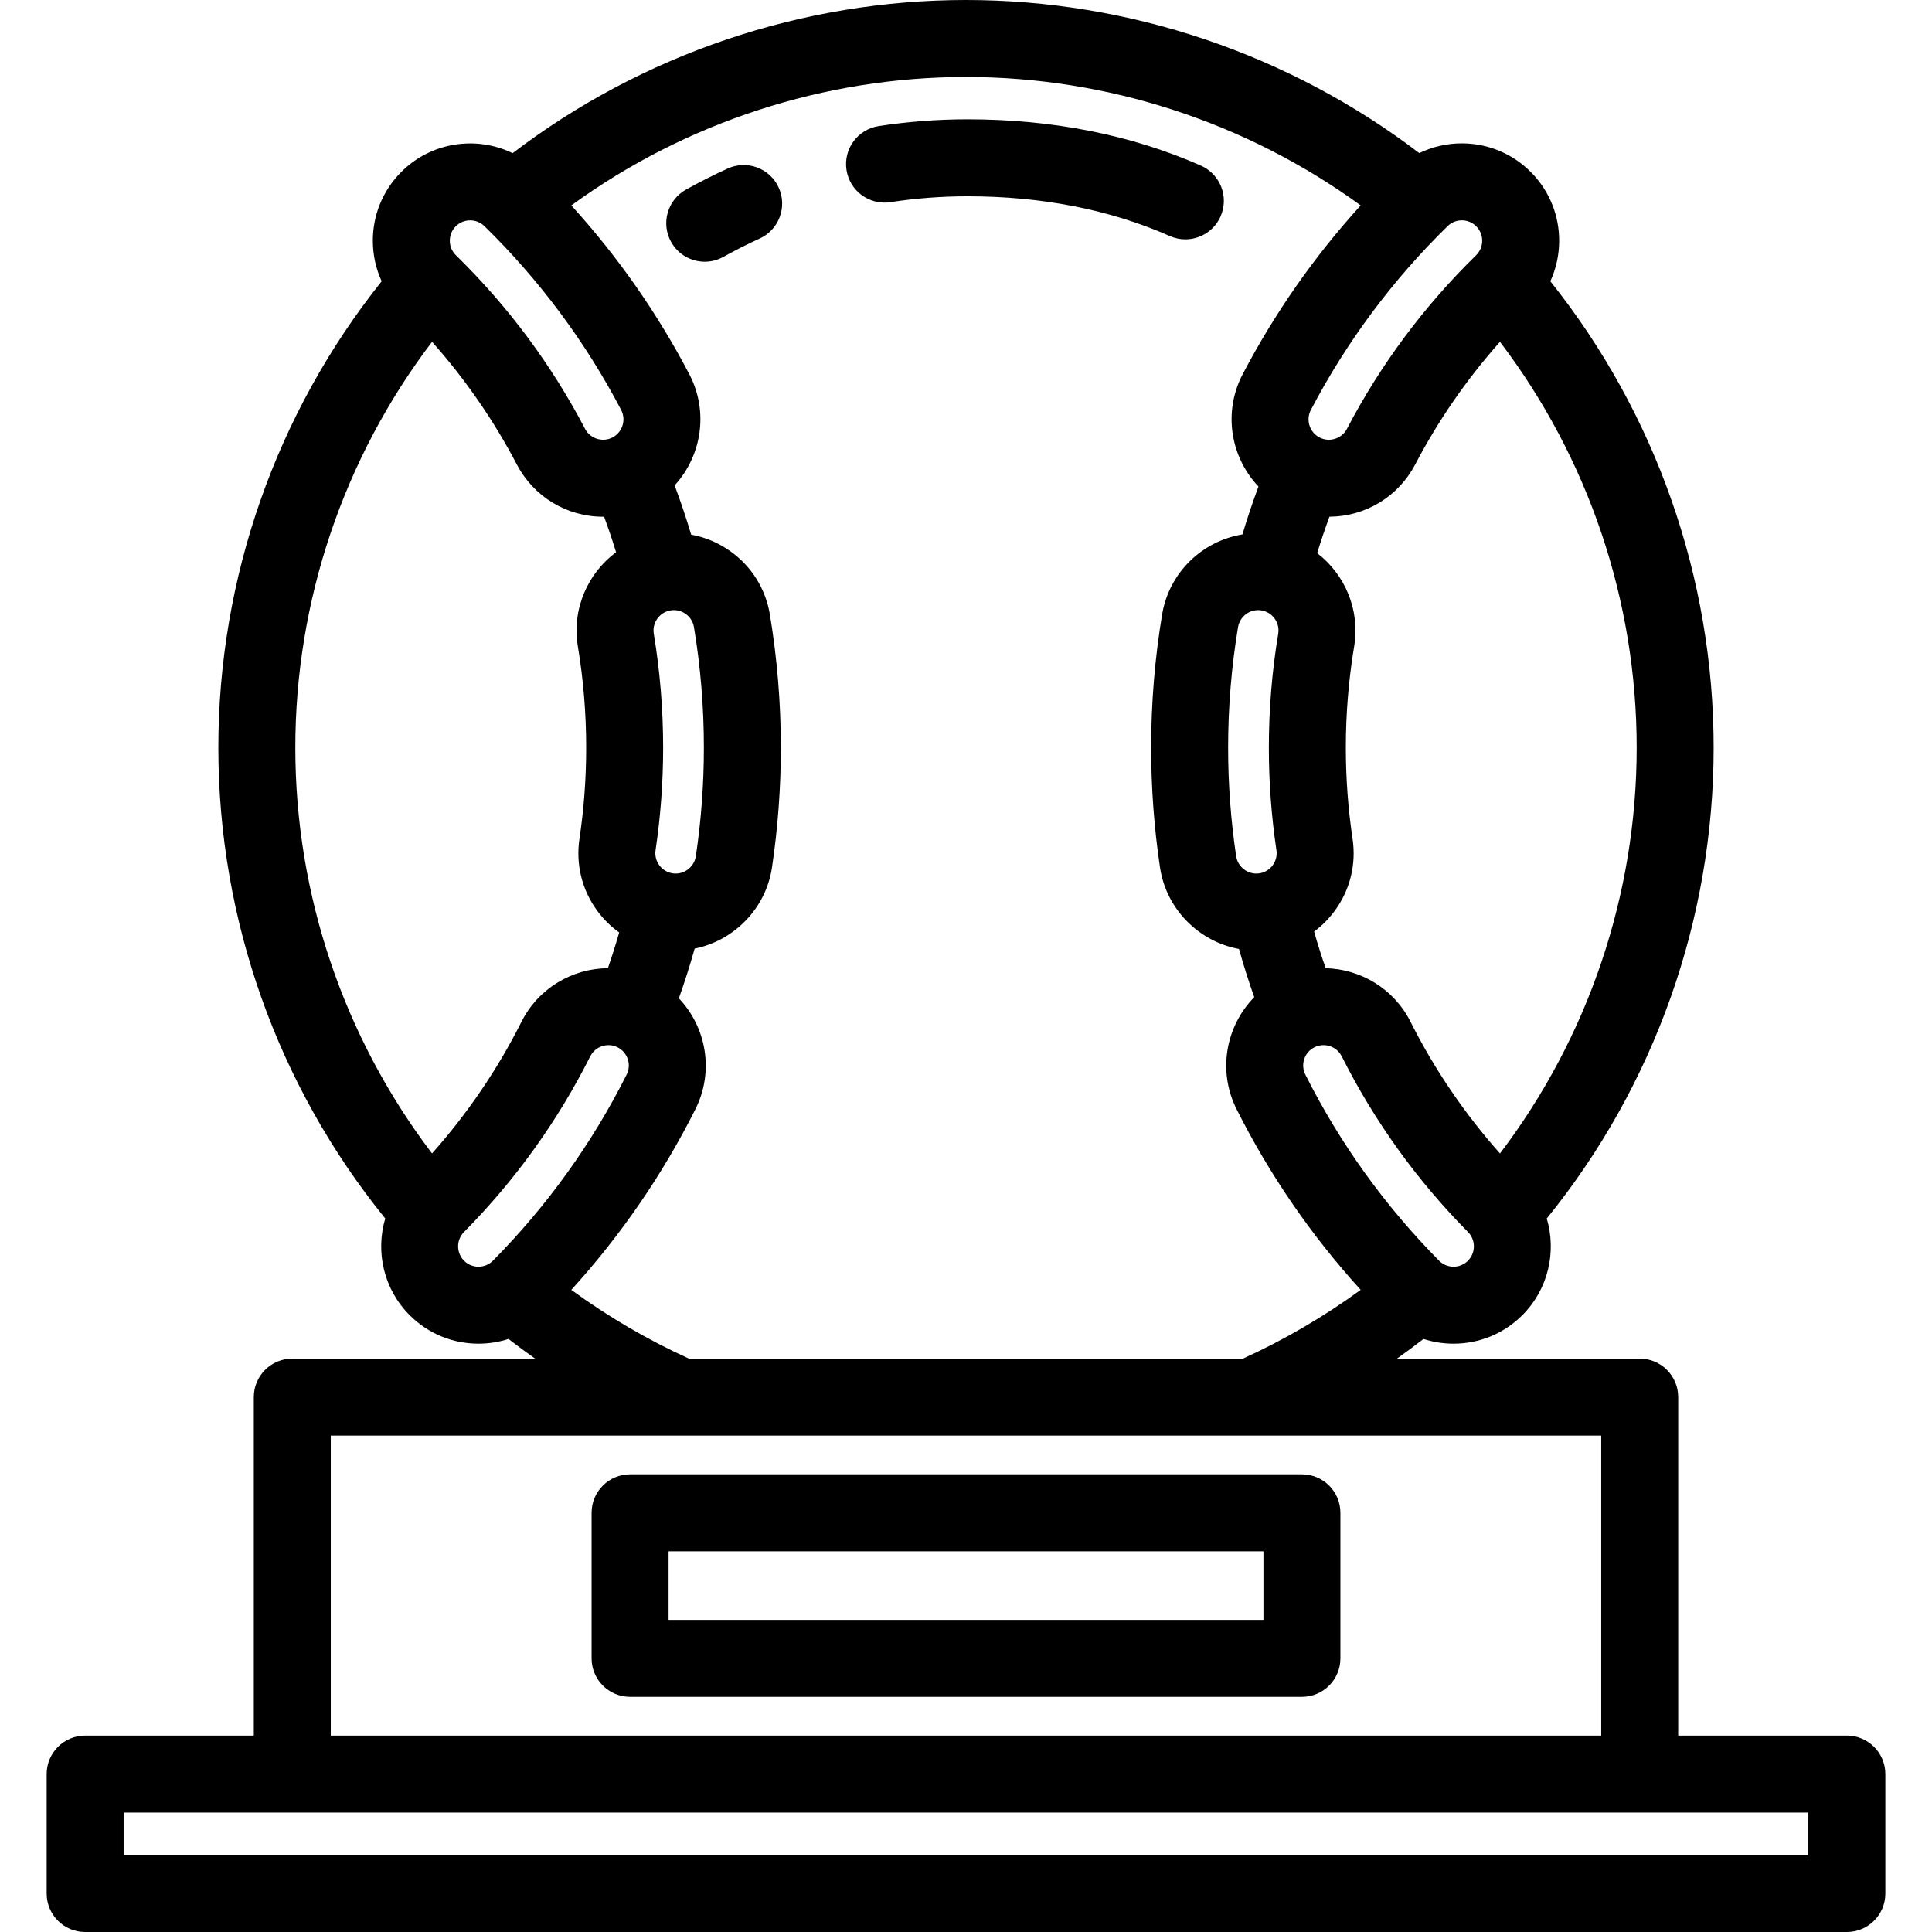
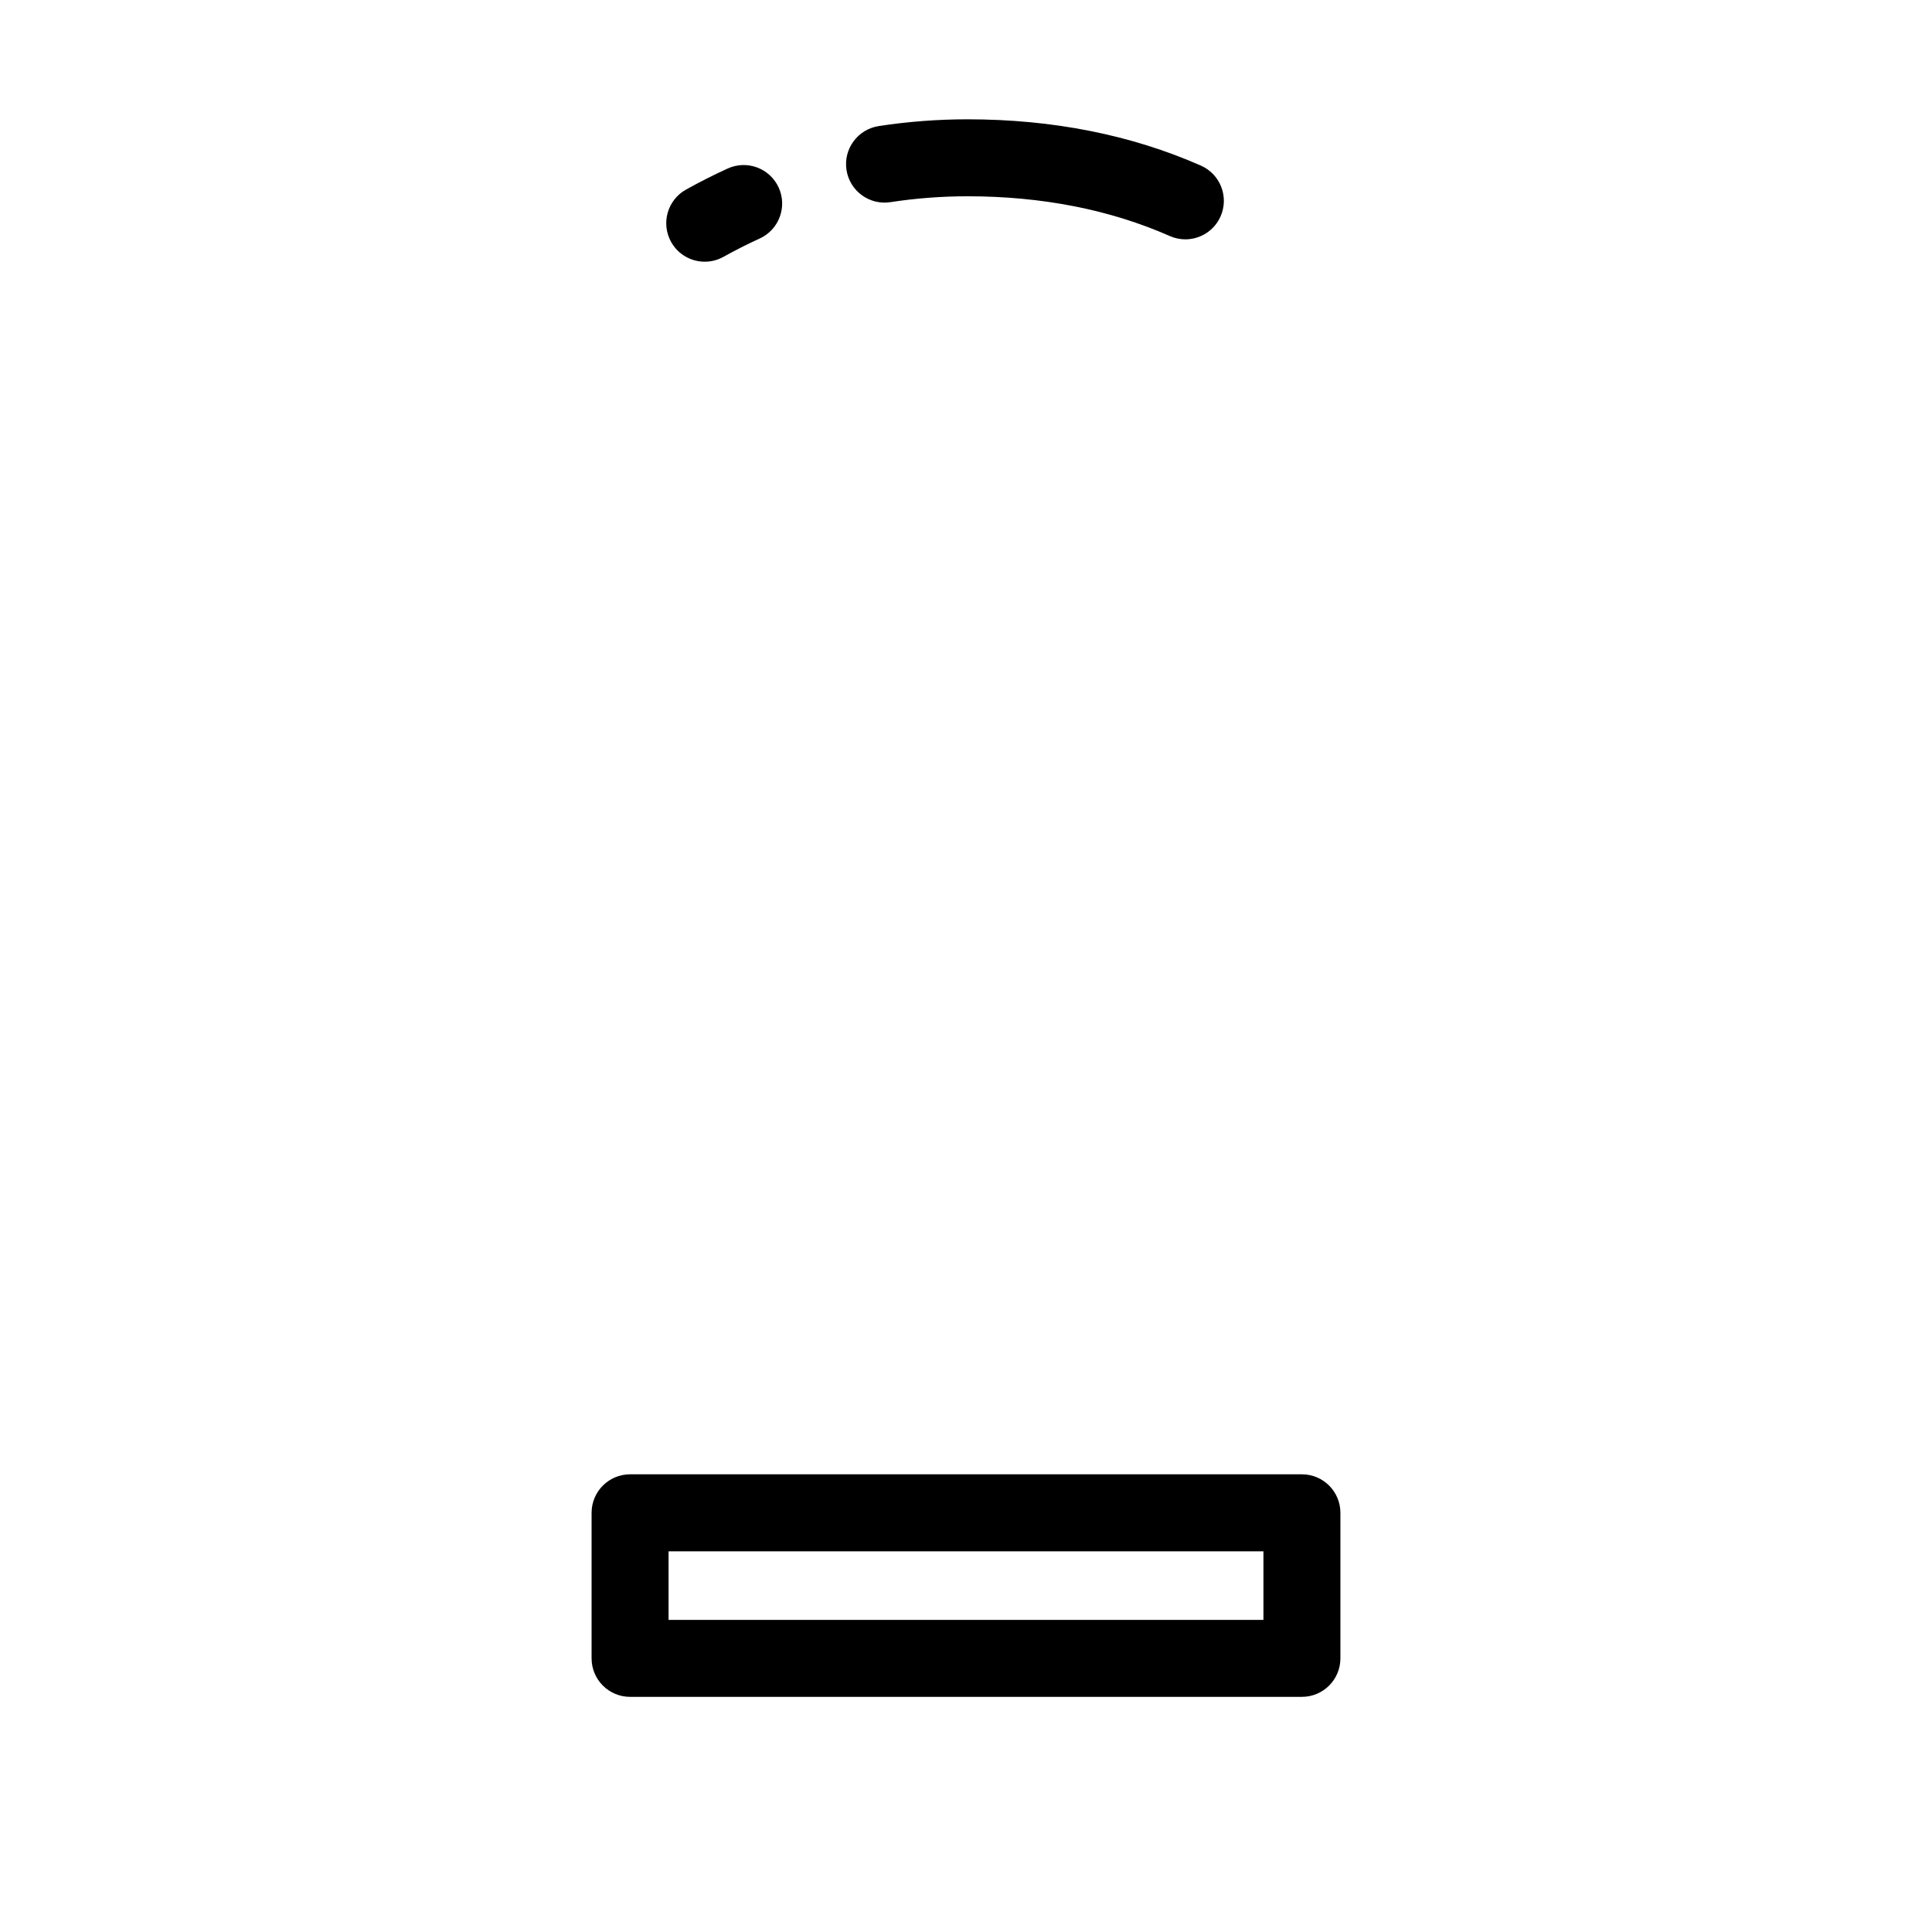
<svg xmlns="http://www.w3.org/2000/svg" fill="#000000" height="800px" width="800px" version="1.1" id="Layer_1" viewBox="0 0 512 512" xml:space="preserve">
  <g>
    <g>
      <path d="M206.362,49.709c-2.337-5.125-8.386-7.388-13.51-5.053c-3.735,1.702-7.456,3.583-11.057,5.591    c-4.919,2.743-6.684,8.955-3.939,13.875c1.866,3.346,5.338,5.233,8.916,5.233c1.681,0,3.386-0.416,4.959-1.294    c3.12-1.74,6.343-3.37,9.577-4.843C206.434,60.883,208.696,54.834,206.362,49.709z" />
    </g>
  </g>
  <g>
    <g>
      <path d="M318.251,43.891c-18.465-8.144-39.273-12.274-61.847-12.274c-7.883,0-15.806,0.605-23.546,1.797    c-5.568,0.859-9.385,6.067-8.528,11.633c0.858,5.569,6.068,9.377,11.633,8.528c6.716-1.034,13.594-1.559,20.44-1.559    c19.721,0,37.76,3.546,53.615,10.539c1.339,0.591,2.735,0.871,4.11,0.871c3.919-0.001,7.656-2.271,9.337-6.087    C325.74,52.185,323.404,46.165,318.251,43.891z" />
    </g>
  </g>
  <g>
    <g>
-       <path d="M489.436,459.949h-44.697v-89.704c0-5.632-4.567-10.199-10.199-10.199h-64.329c2.38-1.681,4.719-3.421,7.025-5.208    c2.538,0.82,5.216,1.253,7.963,1.253c6.836,0,13.278-2.648,18.141-7.458c6.995-6.921,9.188-16.886,6.567-25.718    c28.546-35.183,44.228-79.341,44.228-124.779c0-44.975-15.33-88.592-43.281-123.595c1.488-3.244,2.299-6.792,2.339-10.469    c0.075-6.89-2.536-13.397-7.353-18.322c-4.819-4.926-11.267-7.681-18.159-7.756c-0.097-0.001-0.193-0.002-0.291-0.002    c-3.963,0-7.791,0.897-11.26,2.584C341.779,14.375,299.357,0,256,0c-43.362,0-85.79,14.378-120.144,40.585    c-9.709-4.7-21.75-2.958-29.696,5.167c-4.818,4.925-7.429,11.432-7.354,18.322c0.041,3.676,0.851,7.224,2.339,10.467    c-27.947,34.994-43.281,78.641-43.281,123.595c0,45.483,15.673,89.58,44.229,124.777c-2.622,8.834-0.428,18.799,6.568,25.721    c4.862,4.808,11.304,7.456,18.139,7.456c2.744,0,5.418-0.43,7.953-1.249c2.311,1.79,4.664,3.521,7.049,5.206H77.46    c-5.632,0-10.199,4.567-10.199,10.199v89.704H22.564c-5.632,0-10.199,4.567-10.199,10.199v31.652    c0,5.632,4.567,10.199,10.199,10.199h466.873c5.632,0,10.199-4.567,10.199-10.199v-31.652    C499.636,464.516,495.068,459.949,489.436,459.949z M388.996,334.13c-1.018,1.006-2.366,1.56-3.797,1.56    c-1.453,0-2.816-0.569-3.838-1.601c-14.369-14.523-26.286-31.111-35.426-49.303c-0.648-1.288-0.754-2.75-0.301-4.118    s1.413-2.479,2.7-3.126c0.775-0.39,1.599-0.574,2.413-0.574c1.978,0,3.886,1.09,4.832,2.974    c8.628,17.173,19.882,32.836,33.454,46.556C391.128,328.614,391.11,332.039,388.996,334.13z M433.739,198.136    c-0.001,38.896-12.813,76.74-36.231,107.542c-9.389-10.575-17.357-22.267-23.7-34.895c-4.428-8.812-13.258-13.983-22.493-14.199    c-1.116-3.205-2.135-6.449-3.064-9.712c2.038-1.507,3.863-3.325,5.414-5.42c4.1-5.539,5.797-12.342,4.779-19.155    c-1.184-7.932-1.785-16.062-1.785-24.163c-0.001-8.998,0.74-18.021,2.203-26.818c1.619-9.73-2.465-19.111-9.797-24.729    c0.983-3.246,2.083-6.464,3.253-9.654c9.578-0.056,18.272-5.343,22.716-13.834c6.138-11.729,13.682-22.619,22.469-32.514    C420.931,121.398,433.739,159.198,433.739,198.136z M383.626,59.931c1.015-0.994,2.352-1.54,3.772-1.54    c0.021,0,0.041,0,0.061,0.001c1.442,0.015,2.79,0.592,3.8,1.623c1.008,1.031,1.553,2.393,1.538,3.834    c-0.015,1.442-0.592,2.791-1.622,3.799c-13.792,13.492-25.305,28.966-34.215,45.996c-1.12,2.137-3.211,2.899-4.796,2.899    c-0.869,0-1.706-0.208-2.49-0.618c-2.637-1.38-3.66-4.649-2.281-7.285C356.836,90.6,369.027,74.212,383.626,59.931z M256,20.398    c37.576,0,74.364,12.034,104.598,34.038c-12.299,13.525-22.792,28.53-31.278,44.744c-5.25,10.034-3.216,21.973,4.189,29.755    c-1.558,4.181-2.978,8.419-4.249,12.691c-10.609,1.736-19.43,10.047-21.29,21.226c-1.928,11.587-2.905,23.459-2.904,35.284    c0,10.643,0.792,21.335,2.352,31.779c1.642,10.999,10.282,19.62,20.927,21.57c1.2,4.3,2.556,8.566,4.045,12.776    c-7.535,7.659-9.768,19.565-4.682,29.685c8.742,17.402,19.786,33.469,32.889,47.88c-9.765,7.121-20.219,13.232-31.203,18.221    h-146.82c-10.973-4.986-21.416-11.102-31.175-18.218c13.105-14.413,24.151-30.48,32.892-47.882    c5.019-9.987,2.914-21.716-4.386-29.384c1.543-4.338,2.948-8.737,4.184-13.171c10.443-2.104,18.872-10.63,20.491-21.476    c1.559-10.445,2.352-21.137,2.352-31.778c0.001-11.827-0.976-23.698-2.904-35.286c-1.13-6.797-4.841-12.747-10.448-16.754    c-3.159-2.257-6.706-3.745-10.415-4.412c-1.307-4.397-2.769-8.759-4.381-13.059c7.166-7.786,9.074-19.546,3.894-29.448    c-8.485-16.212-18.978-31.216-31.277-44.742C181.635,32.432,218.424,20.398,256,20.398z M338.269,225.31    c0.213,1.425-0.142,2.849-0.998,4.007c-0.857,1.159-2.115,1.914-3.54,2.127c-2.969,0.443-5.704-1.651-6.136-4.542    c-1.413-9.451-2.129-19.129-2.129-28.767c-0.002-10.707,0.882-21.453,2.626-31.936c0.44-2.638,2.731-4.513,5.322-4.513    c0.293,0,0.589,0.023,0.888,0.073c1.423,0.237,2.667,1.013,3.505,2.186c0.838,1.172,1.169,2.602,0.933,4.024    c-1.646,9.9-2.481,20.05-2.48,30.165C336.261,207.24,336.936,216.382,338.269,225.31z M173.26,167.969    c-0.236-1.423,0.095-2.852,0.933-4.024c0.837-1.172,2.083-1.948,3.506-2.186c0.299-0.05,0.599-0.074,0.896-0.074    c1.116,0,2.201,0.347,3.127,1.008c1.173,0.838,1.949,2.084,2.187,3.505c1.744,10.484,2.627,21.23,2.626,31.938    c0,9.637-0.717,19.315-2.129,28.767c-0.431,2.889-3.174,4.982-6.135,4.541c-1.425-0.212-2.683-0.968-3.541-2.127    c-0.858-1.159-1.212-2.581-0.999-4.008c1.333-8.926,2.008-18.069,2.008-27.173C175.741,188.018,174.907,177.869,173.26,167.969z     M120.742,60.014c1.056-1.079,2.457-1.621,3.859-1.621c1.363,0,2.725,0.511,3.774,1.536c14.599,14.282,26.79,30.669,36.231,48.707    c1.38,2.638,0.357,5.906-2.28,7.286c-0.784,0.41-1.622,0.618-2.49,0.618c-1.585,0-3.677-0.761-4.795-2.898    c-8.911-17.031-20.423-32.506-34.216-45.997c-1.03-1.008-1.606-2.357-1.622-3.799C119.188,62.407,119.735,61.045,120.742,60.014z     M78.263,198.133c0-38.916,12.811-76.739,36.237-107.547c8.787,9.895,16.331,20.785,22.469,32.515    c4.467,8.536,13.23,13.838,22.869,13.838c0.085,0,0.169-0.007,0.255-0.008c1.14,3.11,2.211,6.246,3.175,9.411    c-7.538,5.587-11.77,15.1-10.128,24.973c1.464,8.797,2.204,17.82,2.203,26.82c0,8.099-0.601,16.229-1.785,24.16    c-1.018,6.815,0.679,13.618,4.779,19.156c1.635,2.209,3.578,4.105,5.751,5.659c-0.911,3.181-1.904,6.344-2.992,9.469    c-9.384,0.069-18.411,5.26-22.903,14.204c-6.343,12.627-14.31,24.318-23.7,34.891C91.067,274.863,78.263,237.067,78.263,198.133z     M130.638,334.09c-1.022,1.033-2.385,1.601-3.838,1.601c-1.43,0-2.779-0.555-3.795-1.558c-2.114-2.094-2.133-5.519-0.04-7.635    c13.572-13.719,24.827-29.383,33.454-46.556c0.948-1.884,2.855-2.973,4.832-2.973c0.813,0,1.637,0.185,2.412,0.574    c1.289,0.648,2.248,1.758,2.701,3.126c0.453,1.368,0.347,2.83-0.301,4.119C156.924,302.98,145.006,319.568,130.638,334.09z     M87.659,380.445H424.34v79.505H87.659V380.445z M479.237,491.602H32.763v-11.254h446.474V491.602z" />
-     </g>
+       </g>
  </g>
  <g>
    <g>
      <path d="M345.023,390.709H166.977c-5.632,0-10.199,4.567-10.199,10.199v38.576c0,5.632,4.567,10.199,10.199,10.199h178.045    c5.632,0,10.199-4.567,10.199-10.199v-38.576C355.222,395.276,350.656,390.709,345.023,390.709z M334.824,429.286H177.177v-18.178    h157.647V429.286z" />
    </g>
  </g>
</svg>